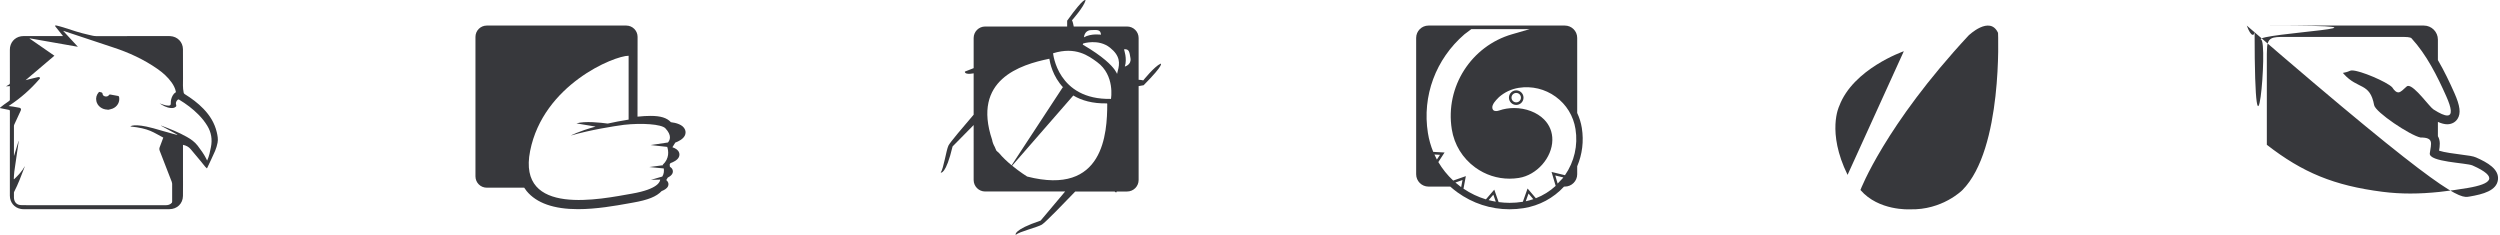
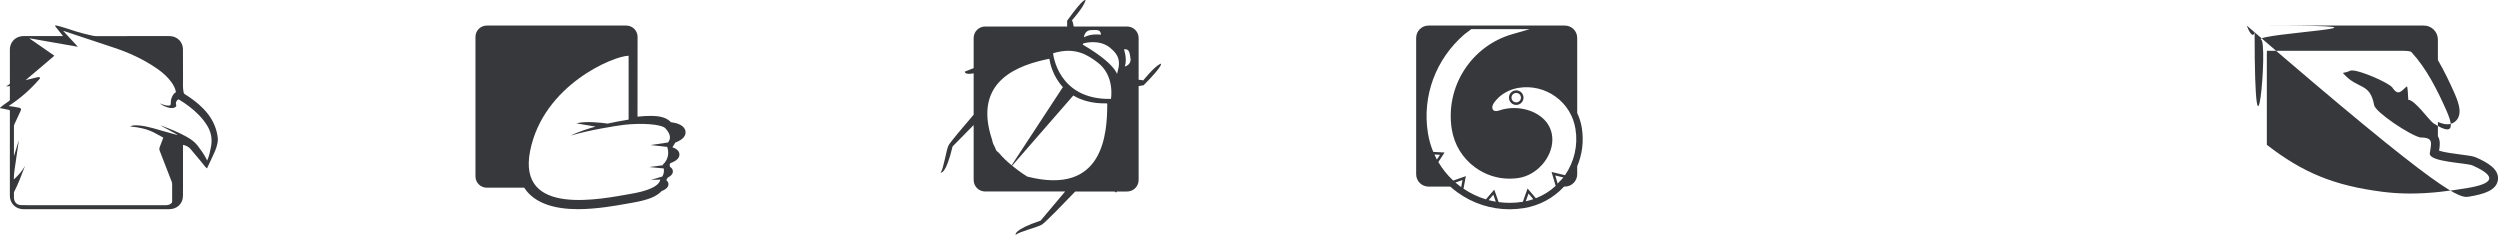
<svg xmlns="http://www.w3.org/2000/svg" width="489" height="46" viewBox="0 0 489 46">
  <title>Group 23</title>
  <g id="Page-1" stroke="none" stroke-width="1" fill="none" fill-rule="evenodd">
    <g id="home" transform="translate(-718, -2744)" fill="#37383c" fill-rule="nonzero">
      <g id="case" transform="translate(255, 1987)">
        <g id="brand" transform="translate(218, 757)">
          <g id="Group-23" transform="translate(245, 0)">
            <g id="l1" transform="translate(93, 5)">
              <path d="M38.228 18.901C38.219 18.892 38.211 18.887 38.205 18.878 37.422 18.04 36.206 17.669 34.265 17.669 33.567 17.669 32.624 17.717 31.697 17.817L31.711 2.213c0-1.221-.992-2.213-2.213-2.213H2.21c-1.221.0-2.21.992-2.21 2.213V29.498c0 1.224.989 2.213 2.21 2.213H9.536C9.682 31.934 9.834 32.157 10.005 32.366 11.938 34.717 15.318 35.912 20.053 35.912 23.662 35.912 27.391 35.243 29.861 34.8L30.765 34.639c3-.52 4.635-1.181 5.656-2.268C36.861 32.206 37.427 31.912 37.65 31.46 37.765 31.217 37.782 30.951 37.69 30.705 37.616 30.508 37.484 30.35 37.321 30.221 37.439 30.059 37.536 29.896 37.622 29.73 37.979 29.552 38.348 29.298 38.514 28.955 38.634 28.714 38.645 28.446 38.554 28.2 38.457 27.945 38.265 27.757 38.03 27.611 38.022 27.456 38.01 27.305 37.99 27.156 38.045 27.073 38.093 26.99 38.142 26.907 38.688 26.716 39.486 26.344 39.778 25.741 39.921 25.449 39.938 25.123 39.824 24.825 39.629 24.296 39.097 23.993 38.537 23.813 38.551 23.745 38.577 23.679 38.634 23.622 38.757 23.393 38.931 23.155 39.077 22.898 39.738 22.649 40.616 22.206 40.95 21.517 41.124 21.16 41.144 20.759 41.007 20.393 40.619 19.356 39.186 19.015 38.228 18.901zM37.648 22.87l-3.389.503L37.51 23.733C37.765 24.514 37.976 25.975 36.638 27.228 36.638 27.228 36.652 27.262 36.675 27.319L34.002 27.674l2.831.274C36.901 28.394 36.884 28.98 36.552 29.529L34.325 30.179 36.129 30.13C36.124 30.482 35.783 31.977 30.599 32.878 24.692 33.904 8.124 37.502 10.692 24.528 13.259 11.555 27.133 5.905 29.958 5.905V18.395C28.426 18.638 27.068 18.904 25.872 19.17 24.549 18.99 21.394 18.635 19.747 19.136L23.502 19.762C20.122 20.688 18.655 21.512 18.655 21.512c3.929-1.138 8.344-1.819 10.394-2.099C32.535 19.027 36.381 19.276 37.15 20.097 38.465 21.5 38.045 22.421 37.648 22.87z" id="Shape" />
            </g>
            <g id="l2" transform="translate(0, 5)">
              <path d="M39.803 16.289c-1.093-1.138-2.356-2.064-3.686-2.892C35.996 13.319 35.953 13.24 35.923 13.1 35.719 12.181 35.801 11.249 35.798 10.324 35.786 8.419 35.804 6.513 35.786 4.614 35.767 3.208 34.696 2.137 33.29 2.064 33.205 2.058 33.12 2.058 33.035 2.058c-4.742.0-9.481.0-14.22.006-.499.0-.962-.146-1.437-.25-1.701-.365-3.342-.925-4.991-1.461C11.958.213 11.517.116 11.084 355271368e-23c-.11.0-.222.0-.332.0C10.78.061 10.792.134 10.835.189 11.285.755 11.742 1.321 12.198 1.887 12.235 1.936 12.271 1.984 12.326 2.057c-.104.0-.171.0-.244.0-2.49.0-4.985.0-7.481.0-1.351.0-2.413.883-2.636 2.179C1.936 4.407 1.929 4.577 1.929 4.754 1.929 6.915 1.926 9.076 1.933 11.243c0 .158-.043.243-.183.31C1.549 11.651 1.357 11.766 1.169 11.894 1.412 11.882 1.659 11.864 1.929 11.845c0 .073.0.134.0.189.0.816-.003 1.631.0 2.441C1.933 14.597 1.893 14.676 1.792 14.743 1.443 14.986 1.099 15.224.761 15.473.499 15.668.253 15.869.0 16.07.0 16.094.0 16.119.0 16.143.575 16.258 1.15 16.38 1.726 16.49c.161.03.207.103.207.268C1.929 19.819 1.929 22.875 1.929 25.937c0 2.441-.003 4.888.0 7.335.0 1.309.858 2.356 2.124 2.593C4.224 35.901 4.407 35.914 4.583 35.914c9.514.0 19.028.0 28.549.0 1.497.0 2.63-1.084 2.654-2.575C35.81 31.847 35.792 30.362 35.792 28.877c0-1.772.0-3.543.0-5.32.0-.073.0-.14.0-.225C36.403 23.453 36.912 23.715 37.298 24.178 37.934 24.926 38.561 25.681 39.191 26.442 39.511 26.832 39.824 27.227 40.147 27.623 40.241 27.733 40.351 27.824 40.464 27.933 40.497 27.891 40.518 27.879 40.528 27.854c.517-1.114 1.056-2.204 1.546-3.336C42.29 24.02 42.445 23.459 42.555 22.918 42.695 22.23 42.558 21.53 42.399 20.854c-.417-1.777-1.348-3.269-2.596-4.565zm1.461 7.457C41.088 24.653 40.917 25.554 40.513 26.412 40.452 26.278 40.394 26.144 40.327 26.017 39.864 25.104 39.267 24.288 38.647 23.478 38.074 22.736 37.338 22.224 36.541 21.774 34.955 20.879 33.269 20.21 31.564 19.582 31.534 19.57 31.497 19.564 31.458 19.577 32.532 20.161 33.606 20.746 34.684 21.33 34.674 21.348 34.666 21.372 34.657 21.391 34.051 21.226 33.436 21.08 32.836 20.892 31.896 20.611 32.182 20.746 30.024 20.094c-3.911-1.065-4.535-.359-4.535-.359 3.765.396 4.507 1.175 6.449 2.179C31.841 22.17 31.75 22.42 31.658 22.669 31.518 23.046 31.381 23.424 31.232 23.801 31.141 24.038 31.153 24.258 31.241 24.495 32.018 26.522 32.827 28.549 33.597 30.576 33.64 30.686 33.664 30.813 33.673 30.929v3.488C33.667 34.484 33.667 34.563 33.637 34.63 33.637 34.636 33.628 34.642 33.625 34.649 33.284 35.05 32.858 35.141 32.331 35.141 26.019 35.123 19.707 35.136 13.397 35.136c-3.016.0-6.032.0-9.045-.006C4.2 35.13 4.042 35.123 3.895 35.099 3.189 34.983 2.772 34.484 2.727 33.687 2.712 33.346 2.727 33.005 2.727 32.658 2.727 32.615 2.745 32.567 2.766 32.524c.776-1.51 1.379-3.092 1.975-4.675C4.787 27.728 4.833 27.612 4.869 27.484 4.334 28.482 3.573 29.286 2.763 30.047 2.739 30.041 2.718 30.034 2.696 30.029 2.73 29.53 2.736 29.024 2.806 28.525c.274-1.966.566-3.932.852-5.898C3.658 22.615 3.652 22.602 3.64 22.554 3.342 23.54 3.049 24.496 2.76 25.445c-.009.0-.021.0-.033.0.0-.097.0-.189.0-.28.0-1.832-.003-3.658.0-5.49C2.727 19.565 2.751 19.443 2.8 19.346c.414-.913.84-1.82 1.26-2.727C4.176 16.375 4.09 16.144 3.829 16.083 3.402 15.992 2.976 15.919 2.55 15.852 2.276 15.803 2.002 15.779 1.68 15.742 1.783 15.675 1.85 15.633 1.917 15.584c2.137-1.419 4.042-3.092 5.722-5.034C7.724 10.453 7.886 10.355 7.797 10.191 7.715 10.039 7.536 10.063 7.399 10.093 6.857 10.209 6.318 10.337 5.779 10.477 5.521 10.538 5.271 10.629 5.003 10.684 6.875 9.095 8.747 7.506 10.64 5.899 9.015 4.773 7.404 3.659 5.794 2.545 5.8 2.527 5.807 2.515 5.813 2.497c3.126.554 6.251 1.102 9.423 1.656C14.262 3.099 13.321 2.083 12.35 1.036 12.429 1.054 12.472 1.06 12.509 1.072c3.211 1.071 6.416 2.149 9.63 3.202 3.074 1.004 5.99 2.344 8.65 4.2 1.075.749 2.049 1.613 2.806 2.69C33.968 11.7 34.264 12.272 34.398 12.924 34.407 12.972 34.379 13.07 34.34 13.094 34.078 13.24 33.899 13.459 33.759 13.715 33.509 14.184 33.384 14.683 33.405 15.212 33.418 15.505 33.308 15.657 33.01 15.657 32.766 15.657 32.52 15.633 32.286 15.571 31.975 15.492 31.671 15.377 31.363 15.273 31.311 15.261 31.266 15.243 31.214 15.225 31.89 15.663 32.578 16.052 33.393 16.125 33.746 16.156 34.105 16.131 34.392 15.87 34.486 15.785 34.522 15.699 34.471 15.566 34.324 15.176 34.428 14.835 34.72 14.543 34.824 14.44 34.909 14.421 35.049 14.5c1.376.828 2.648 1.777 3.774 2.922.658.664 1.239 1.382 1.726 2.186C41.331 20.891 41.55 22.273 41.264 23.746z" id="Shape" />
-               <path d="M23.067 13.763C22.568 13.684 22.069 13.593 21.573 13.489 21.451 13.465 21.393 13.483 21.323 13.587 21.146 13.836 20.885 13.915 20.592 13.861 20.325 13.812 20.093 13.654 20.069 13.386 20.048 13.118 19.892 13.087 19.704 13.039 19.643 13.027 19.582 13.014 19.527 12.99 19.436 12.947 19.375 12.978 19.308 13.051 18.876 13.556 18.706 14.134 18.852 14.792c.213.968 1.138 1.65 2.216 1.65C21.073 16.454 21.076 16.472 21.079 16.49 21.393 16.411 21.719 16.368 22.011 16.247 22.954 15.869 23.469 14.95 23.301 14.007 23.277 13.86 23.228 13.793 23.067 13.763z" id="Path" />
            </g>
            <g id="l3" transform="translate(184, 0)">
              <path d="M43.005 12.452c-1.24.58-3.388 3.276-3.388 3.276C39.39 15.658 39.077 15.619 38.715 15.602V7.437c0-1.243-1.008-2.251-2.251-2.251H26.025C25.935 4.684 25.823 4.242 25.681 3.968c0 0 2.296-2.573 2.657-3.895.0.0-.078-.944-3.601 3.973L24.734 5.186H8.697c-1.243.0-2.251 1.008-2.251 2.251v5.892L4.732 14.003S4.542 14.687 6.446 14.345v8.09c-1.893 2.198-4.637 5.432-4.928 6.037C1.07 29.399.577 32.969 355271368e-23 33.759c0 0 .994.518 2.324-5.116l4.122-4.184V35.206c0 1.244 1.008 2.251 2.251 2.251H24.339L19.548 43.15c-5.485 1.848-4.878 2.789-4.878 2.789C15.401 45.293 18.91 44.466 19.794 43.934 20.469 43.531 24.479 39.378 26.319 37.458h7.709C34.196 37.696 34.392 37.606 34.392 37.606L34.423 37.458h2.041C37.707 37.458 38.715 36.45 38.715 35.206V16.843L39.695 16.672C43.951 12.371 43.005 12.452 43.005 12.452zM29.374 5.891C30.668 5.827 31.272 5.779 31.354 6.787c0 0-1.93-.294-3.329.51.0.0.056-1.344 1.35-1.406zM11.425 29.95C11.077 29.659 10.873 29.441 10.873 29.441 10.77 29.205 10.674 28.976 10.579 28.746 10.31 28.276 10.128 27.805 10.058 27.349 6.107 15.597 15.563 12.651 21.253 11.489 21.36 12.228 21.883 14.95 24.02 17.165L23.885 17.061 13.872 32.328c-.851-.703-1.736-1.521-2.447-2.377zm5.483 4.581S15.51 33.666 13.973 32.409l11.965-13.729c1.604.96 3.744 1.602 6.611 1.543C32.549 20.222 32.56 20.418 32.577 20.306 32.572 26.038 31.936 38.379 16.908 34.531zM33.305 19.346C22.805 19.562 21.984 10.419 21.984 10.419c4.438-1.372 6.93.496 8.622 1.733 3.528 2.59 2.7 7.194 2.7 7.194zm1.316-5.418C34.167 15.501 35.853 13.432 27.783 8.725L27.873 8.504s3.002-.972 5.253.826c1.977 1.585 1.949 3.024 1.495 4.598zM36.016 13.015C36.52 11.486 35.848 9.652 35.848 9.652 36.853 9.529 36.923 10.131 37.125 11.41 37.321 12.69 36.016 13.015 36.016 13.015z" id="Shape" />
            </g>
            <g id="l4" transform="translate(277, 5)">
              <path d="M31.5 17.097V2.412C31.5 1.079 30.418.0 29.088.0H2.412c-1.33.0-2.412 1.079-2.412 2.412V29.085c0 1.33 1.082 2.412 2.412 2.412H6.672C7.108 31.886 7.566 32.255 8.041 32.601c3.008 2.18 6.538 3.332 10.219 3.332.922.0 1.856-.073 2.773-.218C24.101 35.228 26.852 33.747 28.926 31.497h.162c1.33.0 2.412-1.082 2.412-2.412V27.52C32.492 25.186 32.816 22.612 32.408 20.046 32.243 19.009 31.933 18.02 31.5 17.097zM3.569 25.222 4.665 25.281 4.055 26.212C3.882 25.887 3.72 25.558 3.569 25.222zm5.235 6.378C8.796 31.595 8.787 31.589 8.779 31.586 8.396 31.304 8.03 31.011 7.675 30.703l1.389-.489-.26 1.386zm5.375 2.543.917-1.062.475 1.367C15.101 34.367 14.637 34.264 14.179 34.144zM21.441 34.365l.537-1.506.934 1.101C22.43 34.122 21.944 34.258 21.441 34.365zm7.222-4.494L27.676 30.907l-.464-1.582L28.789 29.705C28.747 29.761 28.707 29.817 28.663 29.87zM29.11 29.269l-2.625-.637L27.288 31.363c-1.132 1.04-2.443 1.856-3.874 2.412l-1.621-1.904L20.87 34.468C20.859 34.471 20.848 34.471 20.837 34.474 19.981 34.611 19.115 34.678 18.259 34.678c-.718.0-1.426-.059-2.13-.151L15.28 32.095l-1.635 1.898C12.099 33.529 10.623 32.827 9.259 31.902l.459-2.451L7.247 30.32c-1.146-1.068-2.124-2.286-2.91-3.619l1.221-1.873L3.34 24.705c-.484-1.168-.836-2.407-1.04-3.687C1.148 13.774 3.82 6.568 9.45 1.705L10.786.699H22.209L18.746 1.705C10.822 4.002 5.643 11.921 6.968 20.278c.481 3.024 2.113 5.679 4.589 7.479 1.976 1.434 4.296 2.191 6.714 2.191C18.877 29.948 19.49 29.901 20.093 29.803c3.505-.554 6.504-3.95 6.546-7.412C26.661 20.85 26.103 19.461 25.027 18.371c-1.384-1.4-3.58-2.239-5.872-2.239-1.017.0-1.996.159-2.918.478C16.024 16.683 15.814 16.723 15.627 16.723c-.526.0-.657-.277-.718-.545C14.749 15.456 15.661 14.545 15.962 14.246 16.046 14.162 16.125 14.081 16.192 14.006 17.287 13.041 18.623 12.41 20.065 12.181c2.549-.403 5.132.215 7.222 1.733 2.096 1.52 3.474 3.768 3.879 6.328.508 3.189-.226 6.384-2.057 9.028z" id="Shape" />
              <path d="M19.573 12.673C18.785 12.673 18.148 13.313 18.148 14.098c0 .788.637 1.428 1.426 1.428.788.0 1.426-.64 1.426-1.428C20.999 13.313 20.362 12.673 19.573 12.673zm0 2.351C19.065 15.023 18.651 14.61 18.651 14.098 18.651 13.589 19.065 13.176 19.573 13.176 20.082 13.176 20.496 13.589 20.496 14.098 20.496 14.609 20.082 15.023 19.573 15.023z" id="Shape" />
            </g>
            <g id="l6" transform="translate(359, 5)">
-               <path d="M26.045 1.95C9.649 19.595 4.901 32.161 4.901 32.161c3.561 4.132 9.63 3.783 9.63 3.783C20.928 36.144 24.846 32.178 24.846 32.178c7.95-8.006 6.971-30.747 6.971-30.747-1.606-3.498-5.772.519-5.772.519z" id="Path" />
-               <path d="M.753 15.748S-1.755 20.765 2.385 29.205L13.387 5.02C13.262 5.066 3.463 8.484.753 15.748z" id="Path" />
-             </g>
+               </g>
            <g id="l8" transform="translate(441, 5)">
-               <path d="M43.315 25.796C42.736 25.538 41.883 25.424 40.293 25.22 39.189 25.077 37.08 24.81 36.084 24.473 36.234 23.554 36.383 22.535 35.852 21.638V18.842C36.552 19.154 37.15 19.307 37.678 19.307c.846.0 1.578-.382 2.01-1.047C40.382 17.188 40.204 15.715 39.071 13.173 38.155 11.108 37.102 8.894 35.852 6.75V2.748c0-1.514-1.231-2.748-2.745-2.748H2.748C1.234-355271368e-23.0 1.234.0 2.748V33.106c0 1.514 1.234 2.745 2.748 2.745H33.106c1.079.0 2.001-.63 2.453-1.533C37.945 34.096 40.15 33.762 41.991 33.453 44.746 32.992 47.333 32.27 47.597 30.167 47.858 28.099 45.577 26.795 43.315 25.796zM41.709 31.764C38.019 32.381 34.306 32.855 30.46 32.855c-1.784.0-3.598-.102-5.449-.34-9.455-1.209-15.614-3.751-22.618-9.194V5.551L2.412 4.937c0-2.717.945-2.717 3.645-2.717.178.0.331.0.471.0.856.0 1.145.0 1.145.0H29.105c1.416.0 1.568.251 1.568.251 2.972 3.229 5.065 7.422 6.833 11.398 1.012 2.278 1.244 3.722.172 3.722-.541.0-1.419-.369-2.691-1.187-.789-.506-3.652-4.603-4.931-4.603C29.939 11.802 29.833 11.837 29.744 11.917 29.057 12.515 28.599 13.071 28.103 13.071 27.75 13.071 27.38 12.795 26.897 12.06c-1.053-1.059-6.232-3.283-7.842-3.283-.14.0-.251.016-.331.051C18.152 9.069 17.688 9.203 17.274 9.26 17.331 9.327 17.382 9.397 17.439 9.461 20.217 12.559 22.558 11.08 23.382 15.569 23.636 16.952 30.447 21.498 32.448 21.896c.006.0.019.0.025.0 2.64.0 2.055 1.145 1.794 3.086C34.039 26.699 41.438 26.84 42.622 27.361 47.807 29.655 46.349 30.982 41.709 31.764z" id="Shape" />
+               <path d="M43.315 25.796C42.736 25.538 41.883 25.424 40.293 25.22 39.189 25.077 37.08 24.81 36.084 24.473 36.234 23.554 36.383 22.535 35.852 21.638V18.842C36.552 19.154 37.15 19.307 37.678 19.307c.846.0 1.578-.382 2.01-1.047C40.382 17.188 40.204 15.715 39.071 13.173 38.155 11.108 37.102 8.894 35.852 6.75V2.748c0-1.514-1.231-2.748-2.745-2.748H2.748C1.234-355271368e-23.0 1.234.0 2.748V33.106c0 1.514 1.234 2.745 2.748 2.745H33.106c1.079.0 2.001-.63 2.453-1.533C37.945 34.096 40.15 33.762 41.991 33.453 44.746 32.992 47.333 32.27 47.597 30.167 47.858 28.099 45.577 26.795 43.315 25.796zM41.709 31.764C38.019 32.381 34.306 32.855 30.46 32.855c-1.784.0-3.598-.102-5.449-.34-9.455-1.209-15.614-3.751-22.618-9.194V5.551L2.412 4.937H29.105c1.416.0 1.568.251 1.568.251 2.972 3.229 5.065 7.422 6.833 11.398 1.012 2.278 1.244 3.722.172 3.722-.541.0-1.419-.369-2.691-1.187-.789-.506-3.652-4.603-4.931-4.603C29.939 11.802 29.833 11.837 29.744 11.917 29.057 12.515 28.599 13.071 28.103 13.071 27.75 13.071 27.38 12.795 26.897 12.06c-1.053-1.059-6.232-3.283-7.842-3.283-.14.0-.251.016-.331.051C18.152 9.069 17.688 9.203 17.274 9.26 17.331 9.327 17.382 9.397 17.439 9.461 20.217 12.559 22.558 11.08 23.382 15.569 23.636 16.952 30.447 21.498 32.448 21.896c.006.0.019.0.025.0 2.64.0 2.055 1.145 1.794 3.086C34.039 26.699 41.438 26.84 42.622 27.361 47.807 29.655 46.349 30.982 41.709 31.764z" id="Shape" />
            </g>
          </g>
        </g>
      </g>
    </g>
  </g>
</svg>